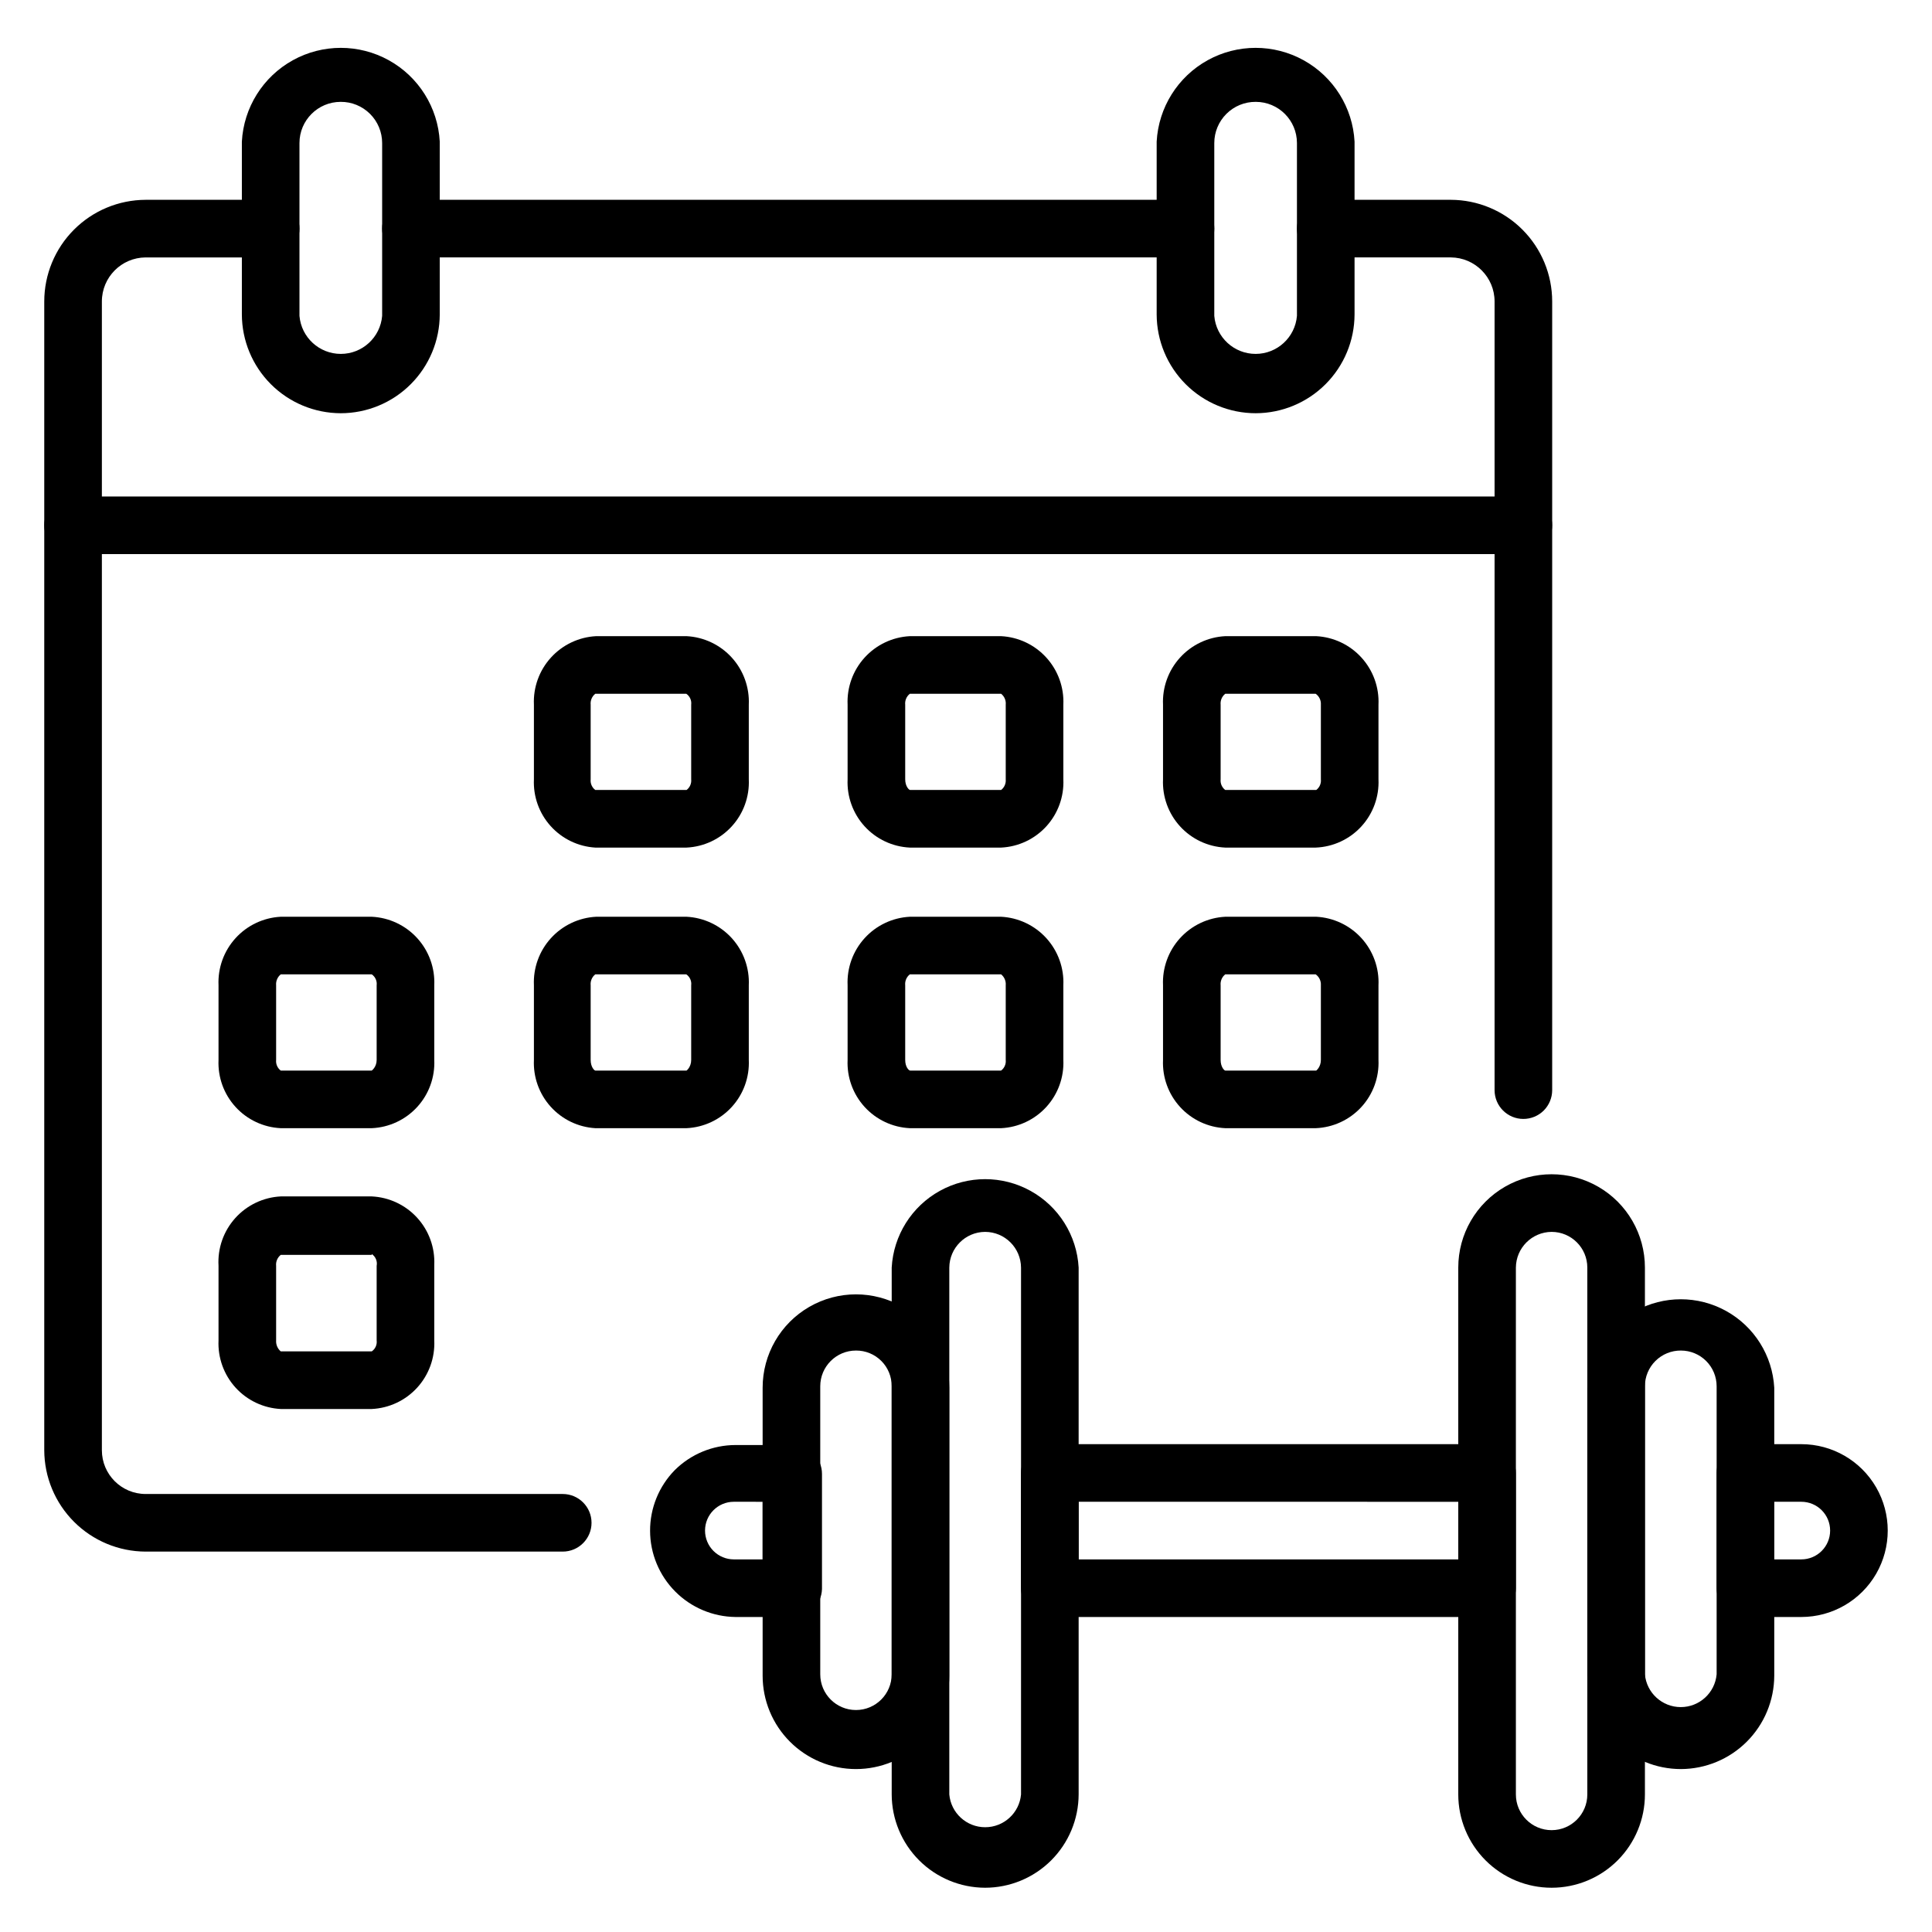
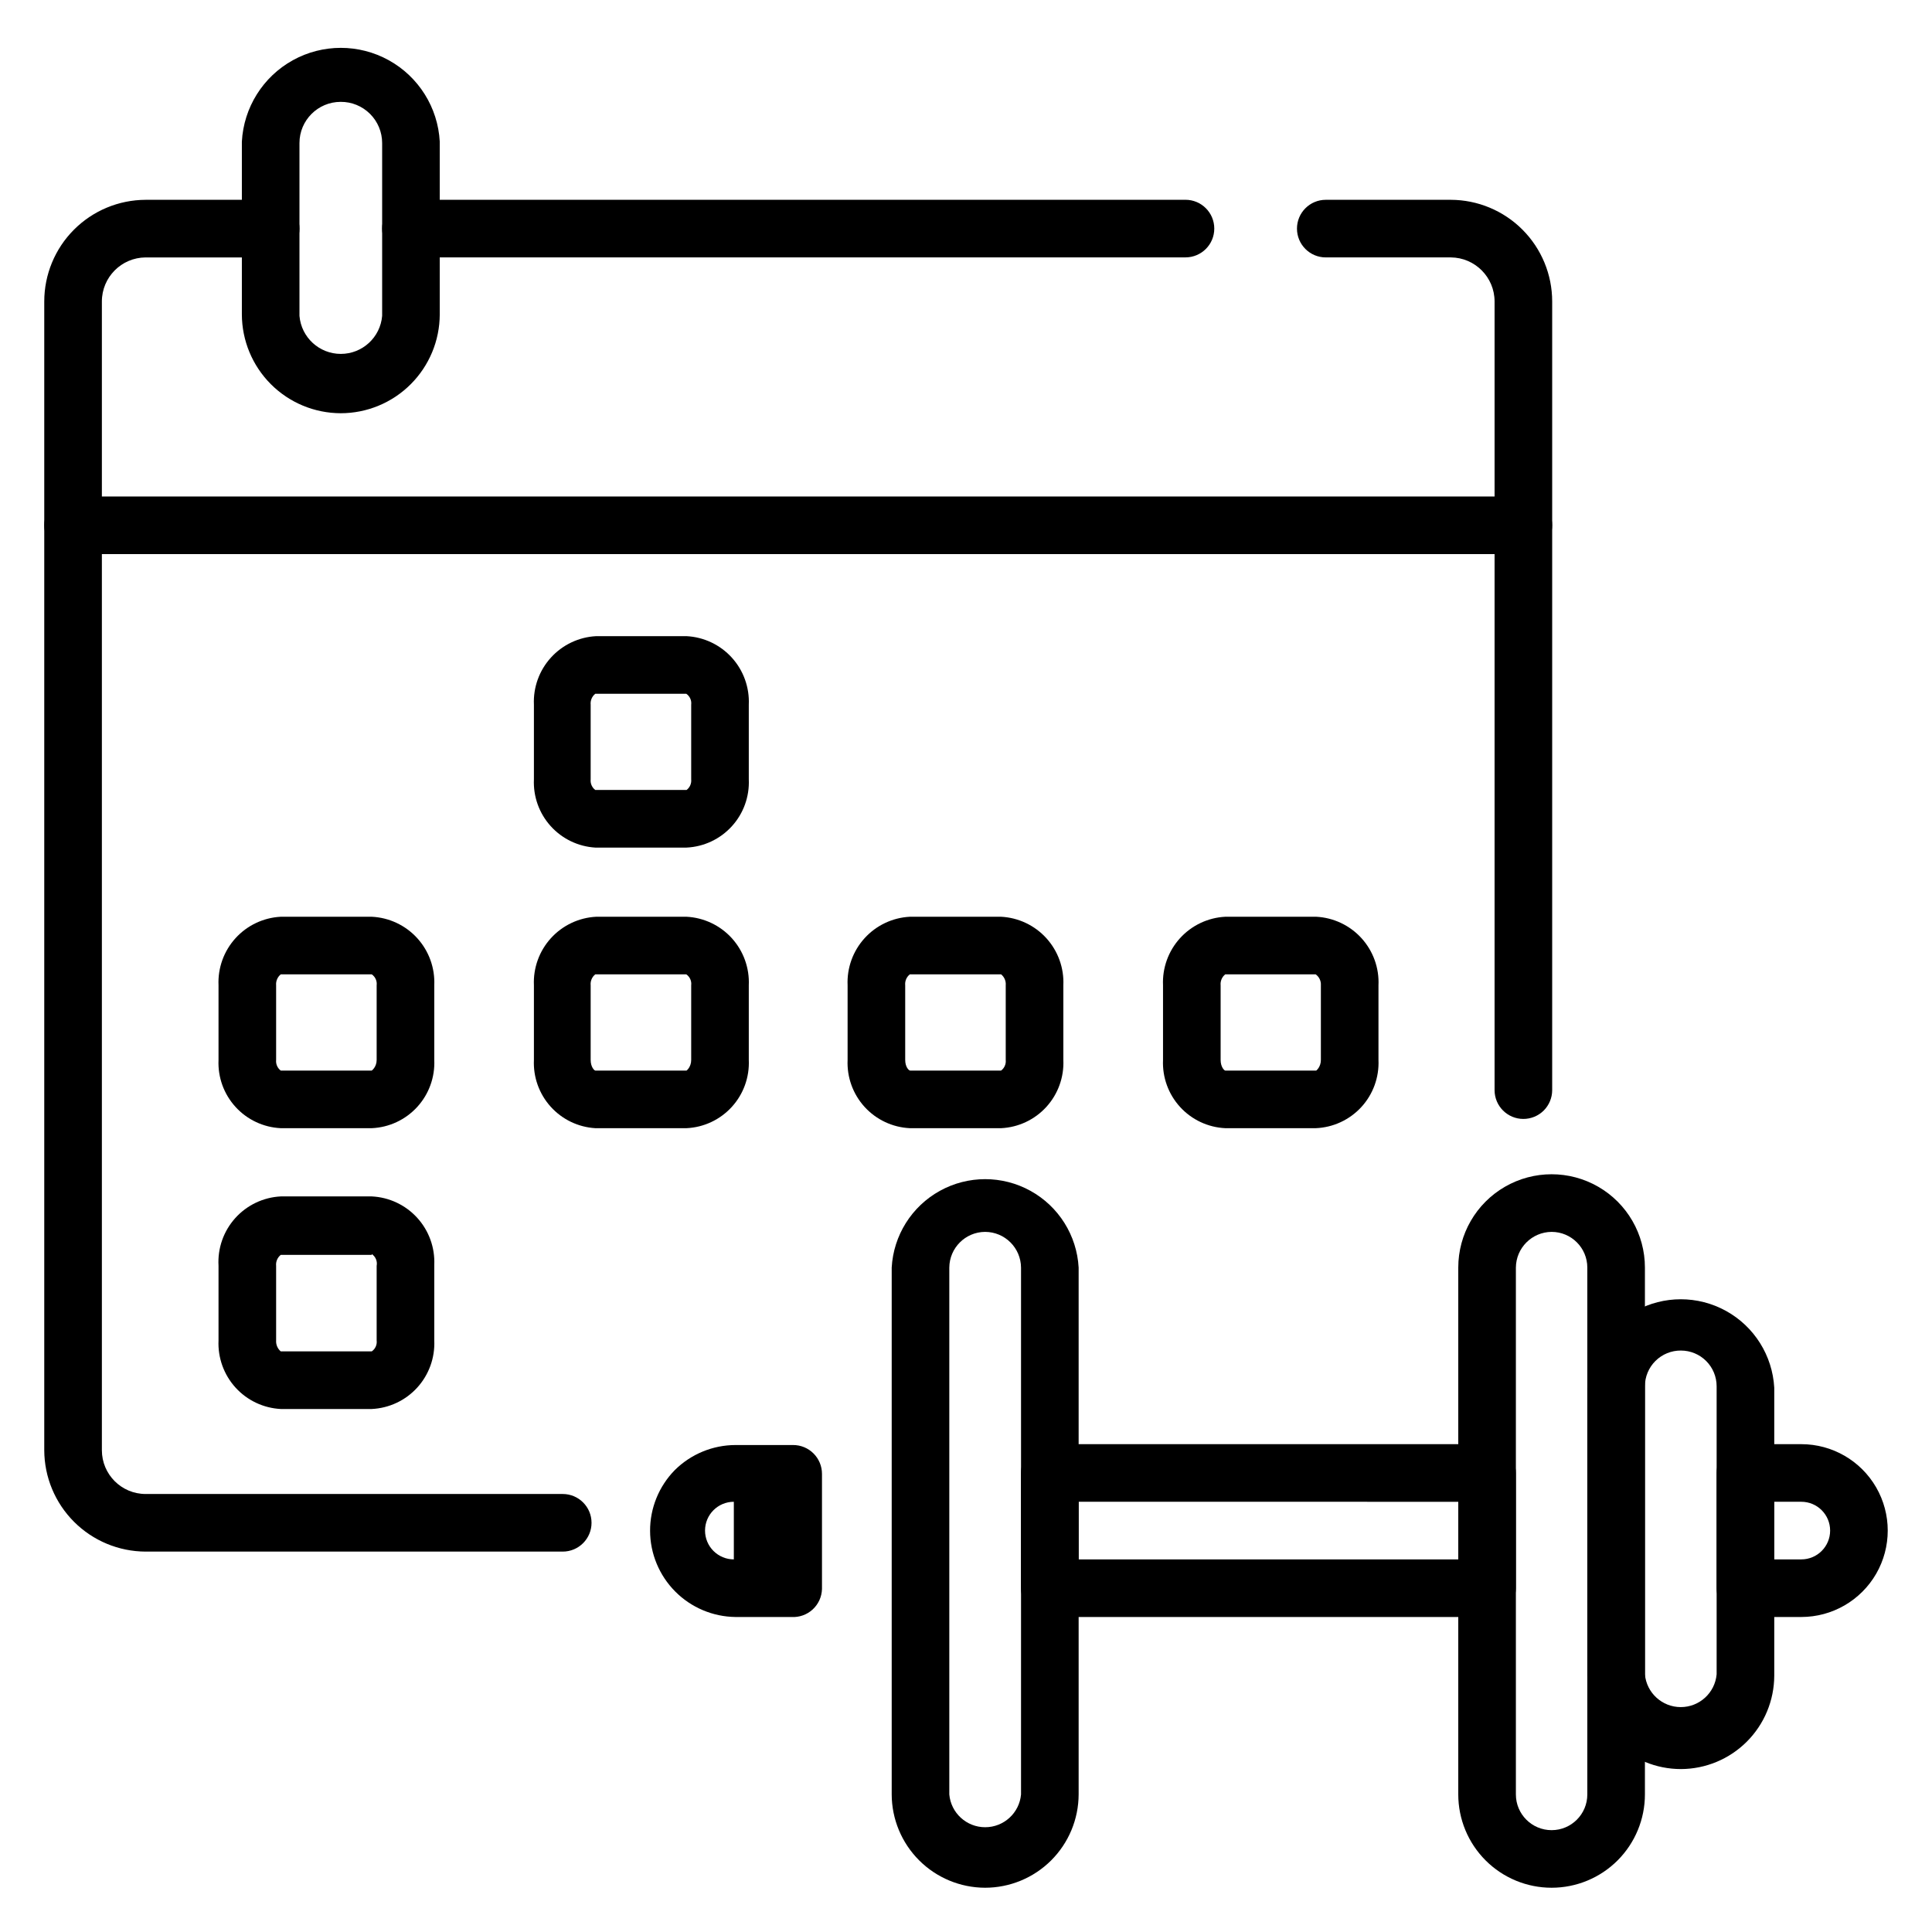
<svg xmlns="http://www.w3.org/2000/svg" fill="#000000" width="800px" height="800px" version="1.1" viewBox="144 144 512 512">
  <g>
    <path d="m293.13 555.19h-110.53c-7.121-0.02-13.945-2.859-18.977-7.894-5.035-5.031-7.875-11.855-7.894-18.977v-304.42c0-7.133 2.828-13.977 7.867-19.027 5.035-5.051 11.871-7.898 19.004-7.918h33.129c4.215 0 7.633 3.418 7.633 7.633 0 4.215-3.418 7.633-7.633 7.633h-33.129c-6.422 0.043-11.605 5.258-11.602 11.68v304.42c0 6.41 5.191 11.605 11.602 11.605h110.53c4.215 0 7.633 3.414 7.633 7.633 0 4.215-3.418 7.633-7.633 7.633z" />
    <path d="m547.71 440.53c-4.215 0-7.633-3.418-7.633-7.633v-209c0-6.422-5.184-11.637-11.605-11.68h-33.129c-4.215 0-7.633-3.418-7.633-7.633 0-4.215 3.418-7.633 7.633-7.633h33.129c7.133 0.02 13.969 2.867 19.004 7.918 5.039 5.051 7.867 11.895 7.867 19.027v209c0 2.023-0.805 3.965-2.234 5.398-1.434 1.43-3.375 2.234-5.398 2.234z" />
    <path d="m458.16 212.21h-205.26c-4.219 0-7.633-3.418-7.633-7.633 0-4.215 3.414-7.633 7.633-7.633h205.26c4.219 0 7.637 3.418 7.637 7.633 0 4.215-3.418 7.633-7.637 7.633z" />
    <path d="m547.71 290.84h-384.35c-4.215 0-7.633-3.418-7.633-7.633 0-4.215 3.418-7.633 7.633-7.633h384.35c4.215 0 7.633 3.418 7.633 7.633 0 4.215-3.418 7.633-7.633 7.633z" />
    <path d="m234.28 253.51c-6.941-0.02-13.586-2.785-18.492-7.691s-7.672-11.555-7.691-18.492v-45.801c0.488-9.031 5.59-17.176 13.5-21.559 7.914-4.379 17.527-4.379 25.438 0 7.914 4.383 13.016 12.527 13.504 21.559v45.801c-0.02 6.953-2.797 13.613-7.719 18.52-4.922 4.91-11.59 7.664-18.539 7.664zm0-82.516c-6.031 0-10.918 4.887-10.918 10.914v45.801c0.477 5.695 5.238 10.078 10.953 10.078 5.719 0 10.48-4.383 10.957-10.078v-45.801c0-2.91-1.16-5.695-3.227-7.746-2.062-2.051-4.859-3.191-7.766-3.168z" />
-     <path d="m476.79 253.51c-6.953 0-13.621-2.754-18.543-7.664-4.922-4.906-7.699-11.566-7.719-18.52v-45.801c0.488-9.031 5.59-17.176 13.504-21.559 7.914-4.379 17.523-4.379 25.438 0 7.914 4.383 13.016 12.527 13.5 21.559v45.801c-0.02 6.938-2.785 13.586-7.691 18.492-4.902 4.906-11.551 7.672-18.488 7.691zm0-82.516c-2.91-0.023-5.707 1.117-7.769 3.168-2.062 2.051-3.223 4.836-3.223 7.746v45.801c0.473 5.695 5.238 10.078 10.953 10.078s10.477-4.383 10.953-10.078v-45.801c0-6.027-4.887-10.914-10.914-10.914z" />
    <path d="m325.95 368.62h-24.199c-4.543-0.277-8.793-2.328-11.836-5.715-3.043-3.383-4.629-7.828-4.422-12.375v-19.773c-0.207-4.59 1.41-9.078 4.5-12.48 3.09-3.406 7.398-5.449 11.988-5.688h23.969c4.59 0.238 8.902 2.281 11.992 5.688 3.086 3.402 4.703 7.891 4.496 12.48v19.773c0.207 4.582-1.41 9.062-4.504 12.453-3.09 3.391-7.398 5.418-11.984 5.637zm0-40.762h-24.199c-0.871 0.695-1.332 1.789-1.219 2.898v19.773c-0.117 1.09 0.348 2.16 1.219 2.824h24.199c0.875-0.664 1.336-1.734 1.223-2.824v-19.773c0.145-1.133-0.355-2.25-1.297-2.898z" />
-     <path d="m409.31 368.62h-24.199c-4.582-0.219-8.895-2.246-11.984-5.637s-4.711-7.871-4.504-12.453v-19.773c-0.207-4.59 1.41-9.078 4.5-12.48 3.086-3.406 7.398-5.449 11.988-5.688h24.199c4.59 0.238 8.898 2.281 11.988 5.688 3.09 3.402 4.707 7.891 4.5 12.48v19.773c0.207 4.582-1.414 9.062-4.504 12.453s-7.402 5.418-11.984 5.637zm0-40.762h-24.199c-0.875 0.695-1.336 1.789-1.223 2.898v19.77c0 1.832 0.992 2.824 1.297 2.824h24.121l0.004 0.004c0.859-0.672 1.32-1.738 1.219-2.824v-19.773c0.113-1.109-0.344-2.203-1.219-2.898z" />
-     <path d="m492.67 368.62h-23.969c-4.582-0.219-8.895-2.246-11.984-5.637s-4.711-7.871-4.504-12.453v-19.773c-0.207-4.59 1.41-9.078 4.5-12.48 3.09-3.406 7.398-5.449 11.988-5.688h24.121c4.59 0.238 8.902 2.281 11.992 5.688 3.09 3.402 4.707 7.891 4.496 12.48v19.773c0.207 4.609-1.434 9.109-4.555 12.504-3.125 3.398-7.473 5.406-12.086 5.586zm0-40.762h-23.969c-0.875 0.695-1.332 1.789-1.223 2.898v19.773c-0.113 1.09 0.348 2.16 1.223 2.824h24.121c0.875-0.664 1.34-1.734 1.223-2.824v-19.773c0.078-1.141-0.441-2.238-1.375-2.898z" />
    <path d="m242.52 442.98h-24.121c-4.586-0.219-8.895-2.246-11.984-5.637-3.094-3.394-4.711-7.871-4.504-12.457v-19.77c-0.207-4.594 1.41-9.078 4.5-12.484 3.086-3.402 7.398-5.445 11.988-5.684h24.121c4.606 0.219 8.934 2.254 12.039 5.66 3.106 3.406 4.734 7.902 4.527 12.508v19.77c0.207 4.598-1.426 9.09-4.531 12.48-3.109 3.394-7.438 5.414-12.035 5.613zm0-40.762-24.121-0.004c-0.863 0.707-1.32 1.793-1.223 2.902v19.77c-0.113 1.09 0.348 2.164 1.223 2.824h24.121s1.297-0.918 1.297-2.824v-19.77c0.145-1.133-0.355-2.254-1.297-2.902z" />
    <path d="m325.95 442.98h-24.199c-4.543-0.277-8.793-2.328-11.836-5.715s-4.629-7.832-4.422-12.379v-19.77c-0.207-4.594 1.41-9.078 4.5-12.484 3.09-3.402 7.398-5.445 11.988-5.684h23.969c4.59 0.238 8.902 2.281 11.992 5.684 3.086 3.406 4.703 7.891 4.496 12.484v19.77c0.207 4.586-1.41 9.062-4.504 12.457-3.09 3.391-7.398 5.418-11.984 5.637zm0-40.762-24.199-0.004c-0.871 0.695-1.332 1.789-1.219 2.902v19.77c0 1.91 0.992 2.824 1.223 2.824h24.195s1.223-0.918 1.223-2.824v-19.77c0.145-1.133-0.355-2.254-1.297-2.902z" />
    <path d="m409.31 442.98h-24.199c-4.582-0.219-8.895-2.246-11.984-5.637-3.09-3.394-4.711-7.871-4.504-12.457v-19.77c-0.207-4.594 1.41-9.078 4.5-12.484 3.086-3.402 7.398-5.445 11.988-5.684h24.199c4.59 0.238 8.898 2.281 11.988 5.684 3.09 3.406 4.707 7.891 4.5 12.484v19.77c0.207 4.586-1.414 9.062-4.504 12.457-3.09 3.391-7.402 5.418-11.984 5.637zm0-40.762-24.199-0.004c-0.875 0.695-1.336 1.789-1.223 2.902v19.77c0 1.91 0.992 2.824 1.297 2.824h24.125c0.871-0.66 1.336-1.734 1.219-2.824v-19.77c0.102-1.109-0.355-2.195-1.219-2.902z" />
    <path d="m492.67 442.98h-23.969c-4.582-0.219-8.895-2.246-11.984-5.637-3.09-3.394-4.711-7.871-4.504-12.457v-19.77c-0.207-4.594 1.41-9.078 4.5-12.484 3.09-3.402 7.398-5.445 11.988-5.684h24.121c4.59 0.238 8.902 2.281 11.992 5.684 3.09 3.406 4.707 7.891 4.496 12.484v19.77c0.207 4.609-1.434 9.113-4.555 12.508-3.125 3.394-7.473 5.406-12.086 5.586zm0-40.762-23.969-0.004c-0.875 0.695-1.332 1.789-1.223 2.902v19.77c0 1.91 0.992 2.824 1.223 2.824h24.121s1.223-0.918 1.223-2.824v-19.77c0.078-1.141-0.441-2.238-1.375-2.902z" />
    <path d="m242.52 517.4h-24.121c-4.59-0.238-8.902-2.281-11.988-5.684-3.09-3.406-4.707-7.894-4.5-12.484v-19.77c-0.27-4.633 1.316-9.18 4.414-12.633 3.094-3.453 7.441-5.531 12.074-5.766h24.121c4.606 0.219 8.934 2.254 12.039 5.66 3.106 3.406 4.734 7.902 4.527 12.508v20c0.207 4.606-1.422 9.102-4.527 12.508-3.106 3.406-7.434 5.441-12.039 5.66zm0-40.84h-24.121c-0.875 0.695-1.336 1.789-1.223 2.902v19.77c-0.074 1.105 0.379 2.18 1.223 2.898h24.121c0.941-0.645 1.441-1.766 1.297-2.898v-19.77c0.238-1.211-0.273-2.445-1.297-3.133z" />
-     <path d="m370.84 612.82c-6.562 0-12.852-2.606-17.488-7.246-4.641-4.637-7.246-10.926-7.246-17.488v-76.336 0.004c0-8.836 4.715-17.004 12.367-21.422s17.078-4.418 24.73 0 12.367 12.586 12.367 21.422v76.336-0.004c0 6.562-2.606 12.852-7.242 17.488-4.641 4.641-10.93 7.246-17.488 7.246zm0-110.91c-5.231 0-9.465 4.238-9.465 9.465v76.336c0 5.227 4.234 9.465 9.465 9.465 5.227 0 9.465-4.238 9.465-9.465v-76.336c0.02-2.516-0.969-4.938-2.75-6.715-1.781-1.781-4.199-2.769-6.715-2.75z" />
    <path d="m405.04 644.27c-6.551-0.02-12.832-2.633-17.465-7.266-4.633-4.633-7.246-10.914-7.266-17.465v-139.62c0.473-8.523 5.293-16.207 12.766-20.336 7.469-4.129 16.539-4.129 24.008 0 7.473 4.129 12.293 11.812 12.766 20.336v139.62c-0.02 6.566-2.641 12.855-7.293 17.492-4.648 4.637-10.949 7.238-17.516 7.238zm0-173.81c-5.207 0.039-9.422 4.254-9.465 9.465v139.62c0.441 4.918 4.566 8.688 9.504 8.688 4.941 0 9.062-3.769 9.504-8.688v-139.62c-0.043-5.242-4.301-9.465-9.543-9.465z" />
-     <path d="m353.74 572.52h-14.809c-6.016-0.066-11.77-2.496-16.008-6.769-4.238-4.273-6.629-10.043-6.644-16.062-0.02-6.016 2.332-11.801 6.547-16.098 4.285-4.25 10.074-6.637 16.105-6.644h15.27c2.023 0 3.965 0.805 5.394 2.238 1.434 1.43 2.238 3.371 2.238 5.398v30.535-0.004c-0.059 2.066-0.953 4.023-2.477 5.418-1.527 1.395-3.551 2.113-5.617 1.988zm-15.266-30.535c-4.215 0-7.633 3.418-7.633 7.633 0 2.027 0.805 3.969 2.234 5.398 1.434 1.434 3.375 2.238 5.398 2.238h7.633v-15.266z" />
+     <path d="m353.74 572.52h-14.809c-6.016-0.066-11.77-2.496-16.008-6.769-4.238-4.273-6.629-10.043-6.644-16.062-0.02-6.016 2.332-11.801 6.547-16.098 4.285-4.25 10.074-6.637 16.105-6.644h15.27c2.023 0 3.965 0.805 5.394 2.238 1.434 1.43 2.238 3.371 2.238 5.398v30.535-0.004c-0.059 2.066-0.953 4.023-2.477 5.418-1.527 1.395-3.551 2.113-5.617 1.988zm-15.266-30.535c-4.215 0-7.633 3.418-7.633 7.633 0 2.027 0.805 3.969 2.234 5.398 1.434 1.434 3.375 2.238 5.398 2.238v-15.266z" />
    <path d="m538.09 572.52h-115.88c-4.215 0-7.633-3.418-7.633-7.633v-30.535c0-4.215 3.418-7.633 7.633-7.633h115.88c2.023 0 3.965 0.805 5.394 2.234 1.434 1.434 2.238 3.375 2.238 5.398v30.535c0 2.023-0.805 3.965-2.238 5.398-1.43 1.43-3.371 2.234-5.394 2.234zm-108.24-15.266h100.61v-15.266l-100.61-0.004z" />
    <path d="m621.37 572.52h-14.812c-4.215 0-7.633-3.418-7.633-7.633v-30.535c0-4.215 3.418-7.633 7.633-7.633h14.812c8.18 0 15.738 4.363 19.832 11.449 4.09 7.086 4.09 15.816 0 22.902-4.094 7.082-11.652 11.449-19.832 11.449zm-7.25-15.266h7.25c4.215 0 7.633-3.418 7.633-7.637 0-4.215-3.418-7.633-7.633-7.633h-7.25z" />
    <path d="m589.46 612.82c-6.566 0-12.863-2.606-17.516-7.238-4.648-4.637-7.273-10.93-7.293-17.496v-76.336 0.004c0.473-8.523 5.297-16.207 12.766-20.336 7.469-4.133 16.539-4.133 24.012 0 7.469 4.129 12.289 11.812 12.766 20.336v76.336-0.004c-0.023 6.555-2.633 12.832-7.269 17.469-4.633 4.633-10.91 7.246-17.465 7.266zm0-110.91c-2.523-0.02-4.949 0.969-6.742 2.746s-2.801 4.195-2.801 6.719v76.336c0.441 4.918 4.566 8.688 9.504 8.688 4.941 0 9.062-3.769 9.504-8.688v-76.336c0-2.512-0.996-4.918-2.769-6.691-1.777-1.777-4.184-2.773-6.695-2.773z" />
    <path d="m555.19 644.27c-6.559 0-12.852-2.606-17.488-7.242-4.641-4.641-7.246-10.93-7.246-17.488v-139.62c0-8.836 4.715-17 12.367-21.418 7.652-4.418 17.082-4.418 24.734 0 7.652 4.418 12.363 12.582 12.363 21.418v139.62c0 6.559-2.606 12.848-7.242 17.488-4.637 4.637-10.93 7.242-17.488 7.242zm0-173.81c-5.211 0.039-9.426 4.254-9.465 9.465v139.62c0 5.227 4.238 9.465 9.465 9.465s9.465-4.238 9.465-9.465v-139.62c0-5.227-4.238-9.465-9.465-9.465z" />
  </g>
</svg>